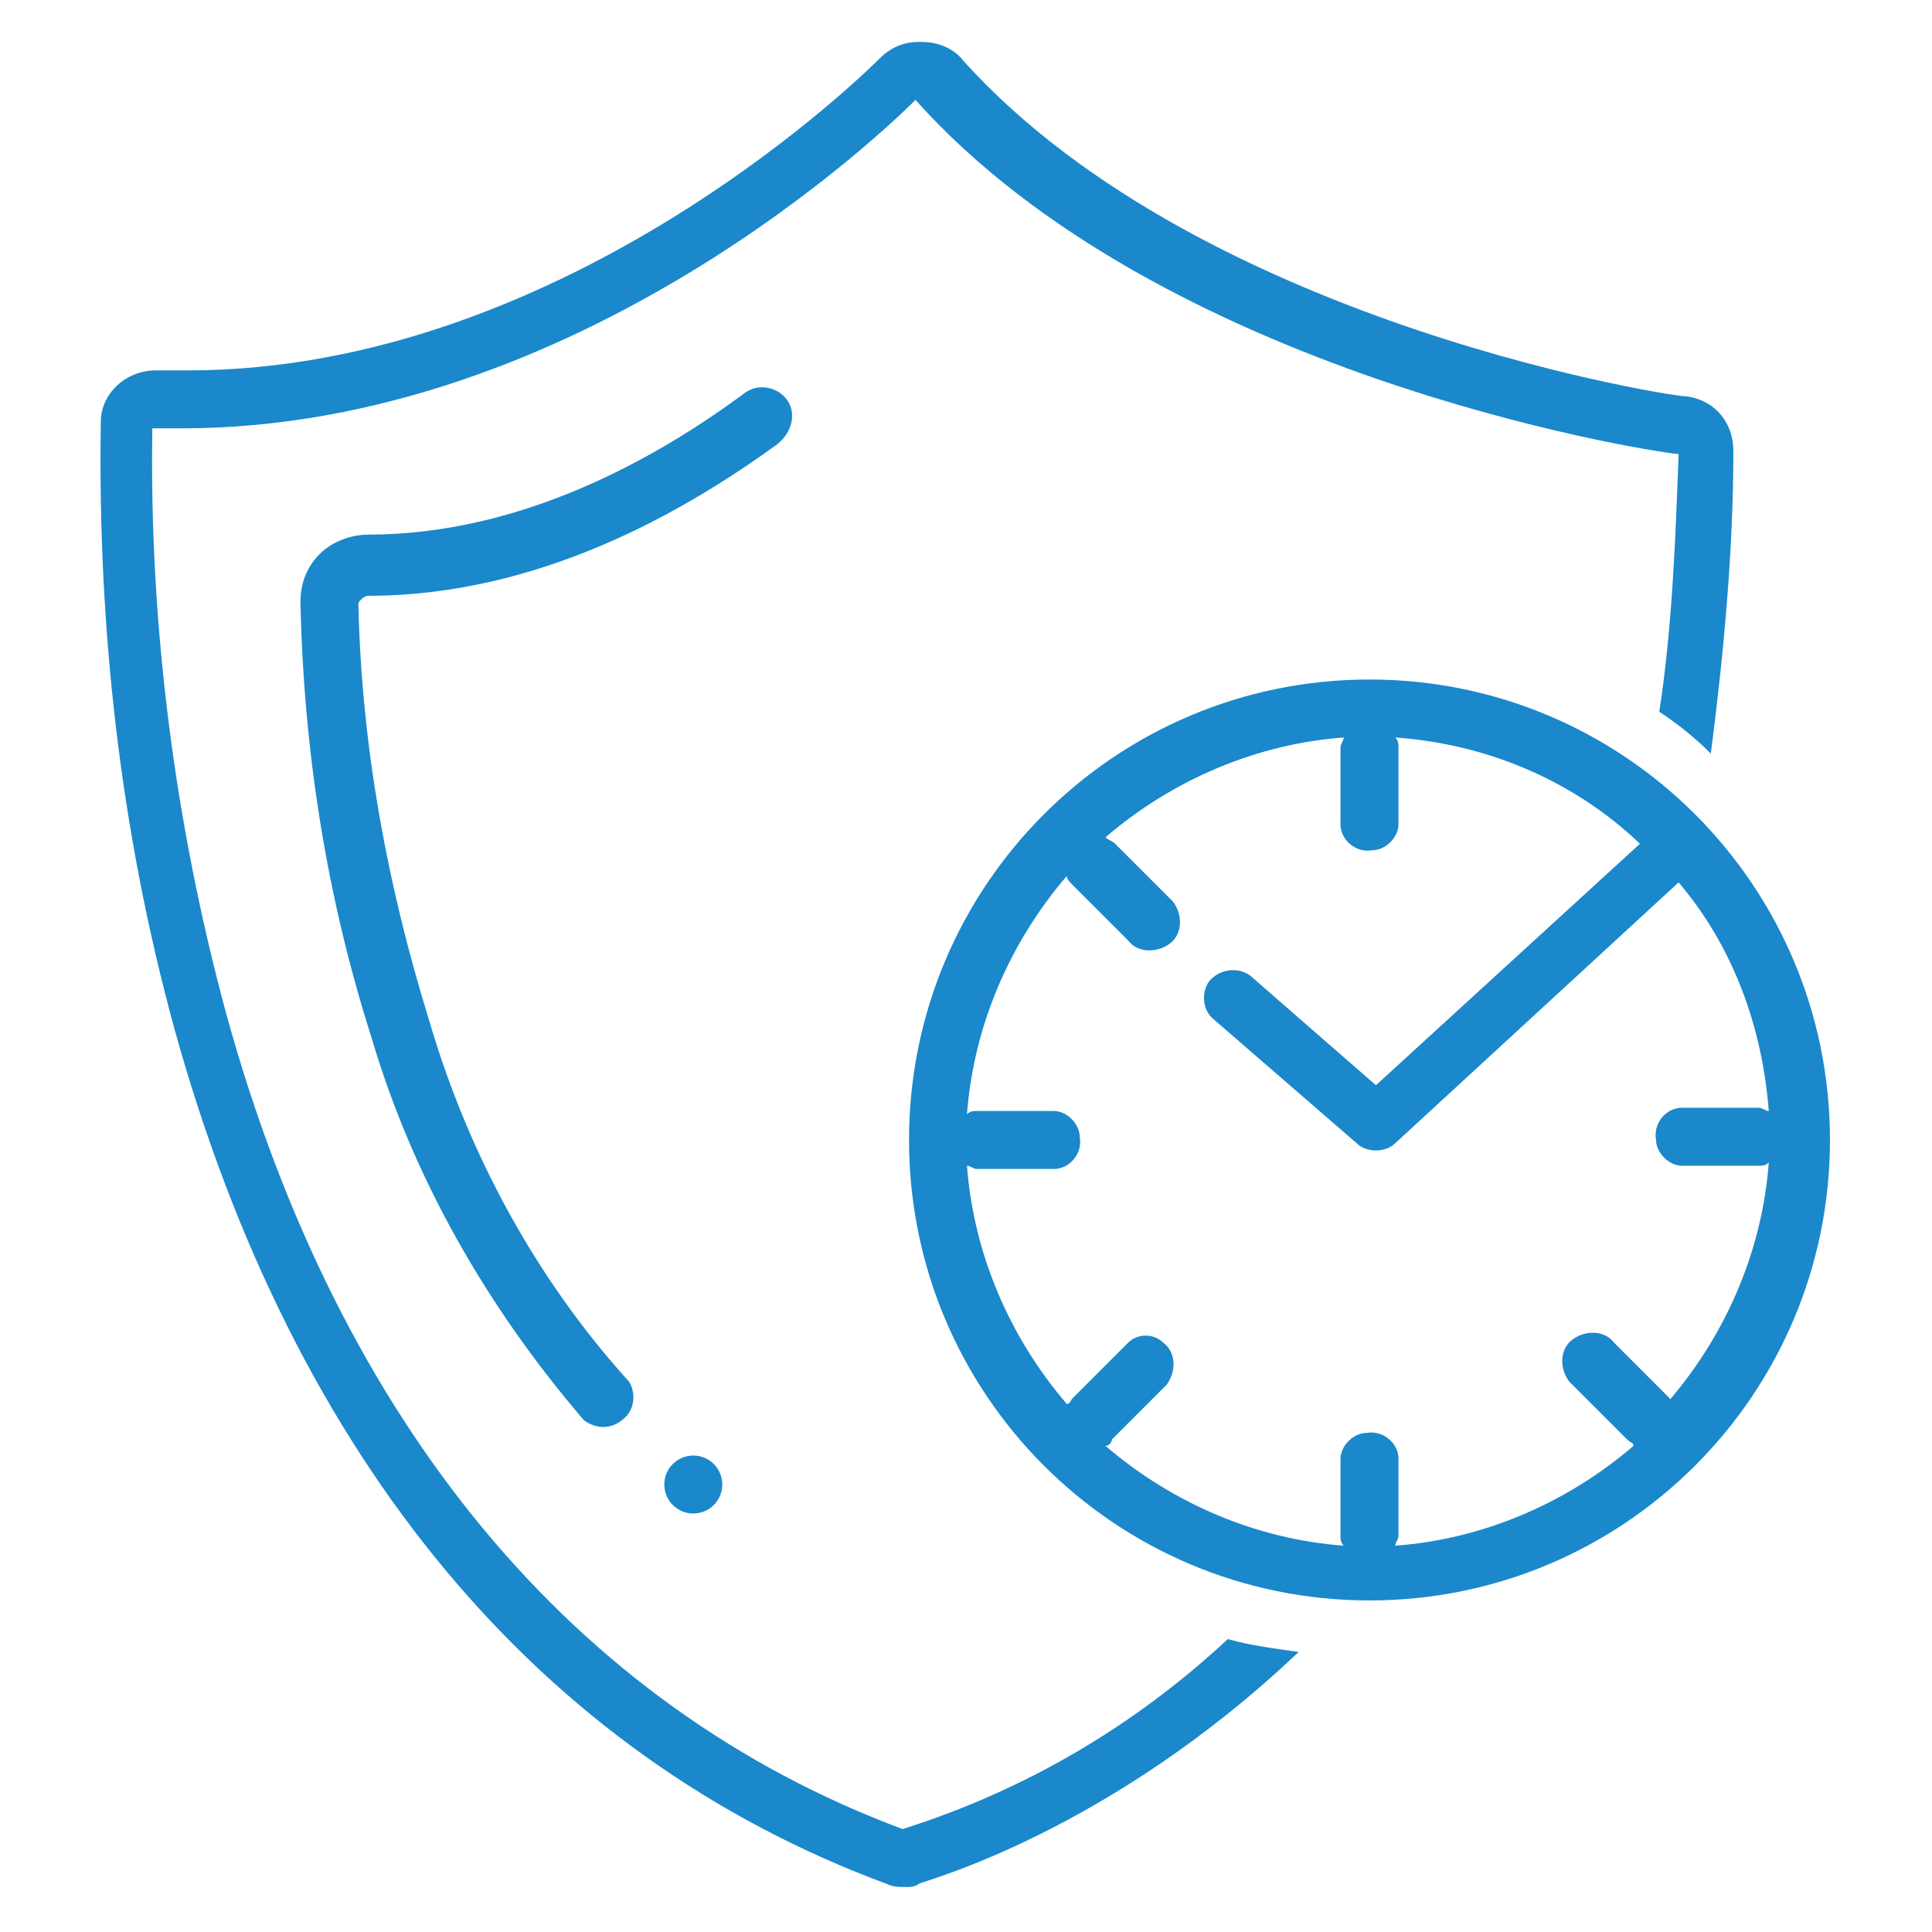
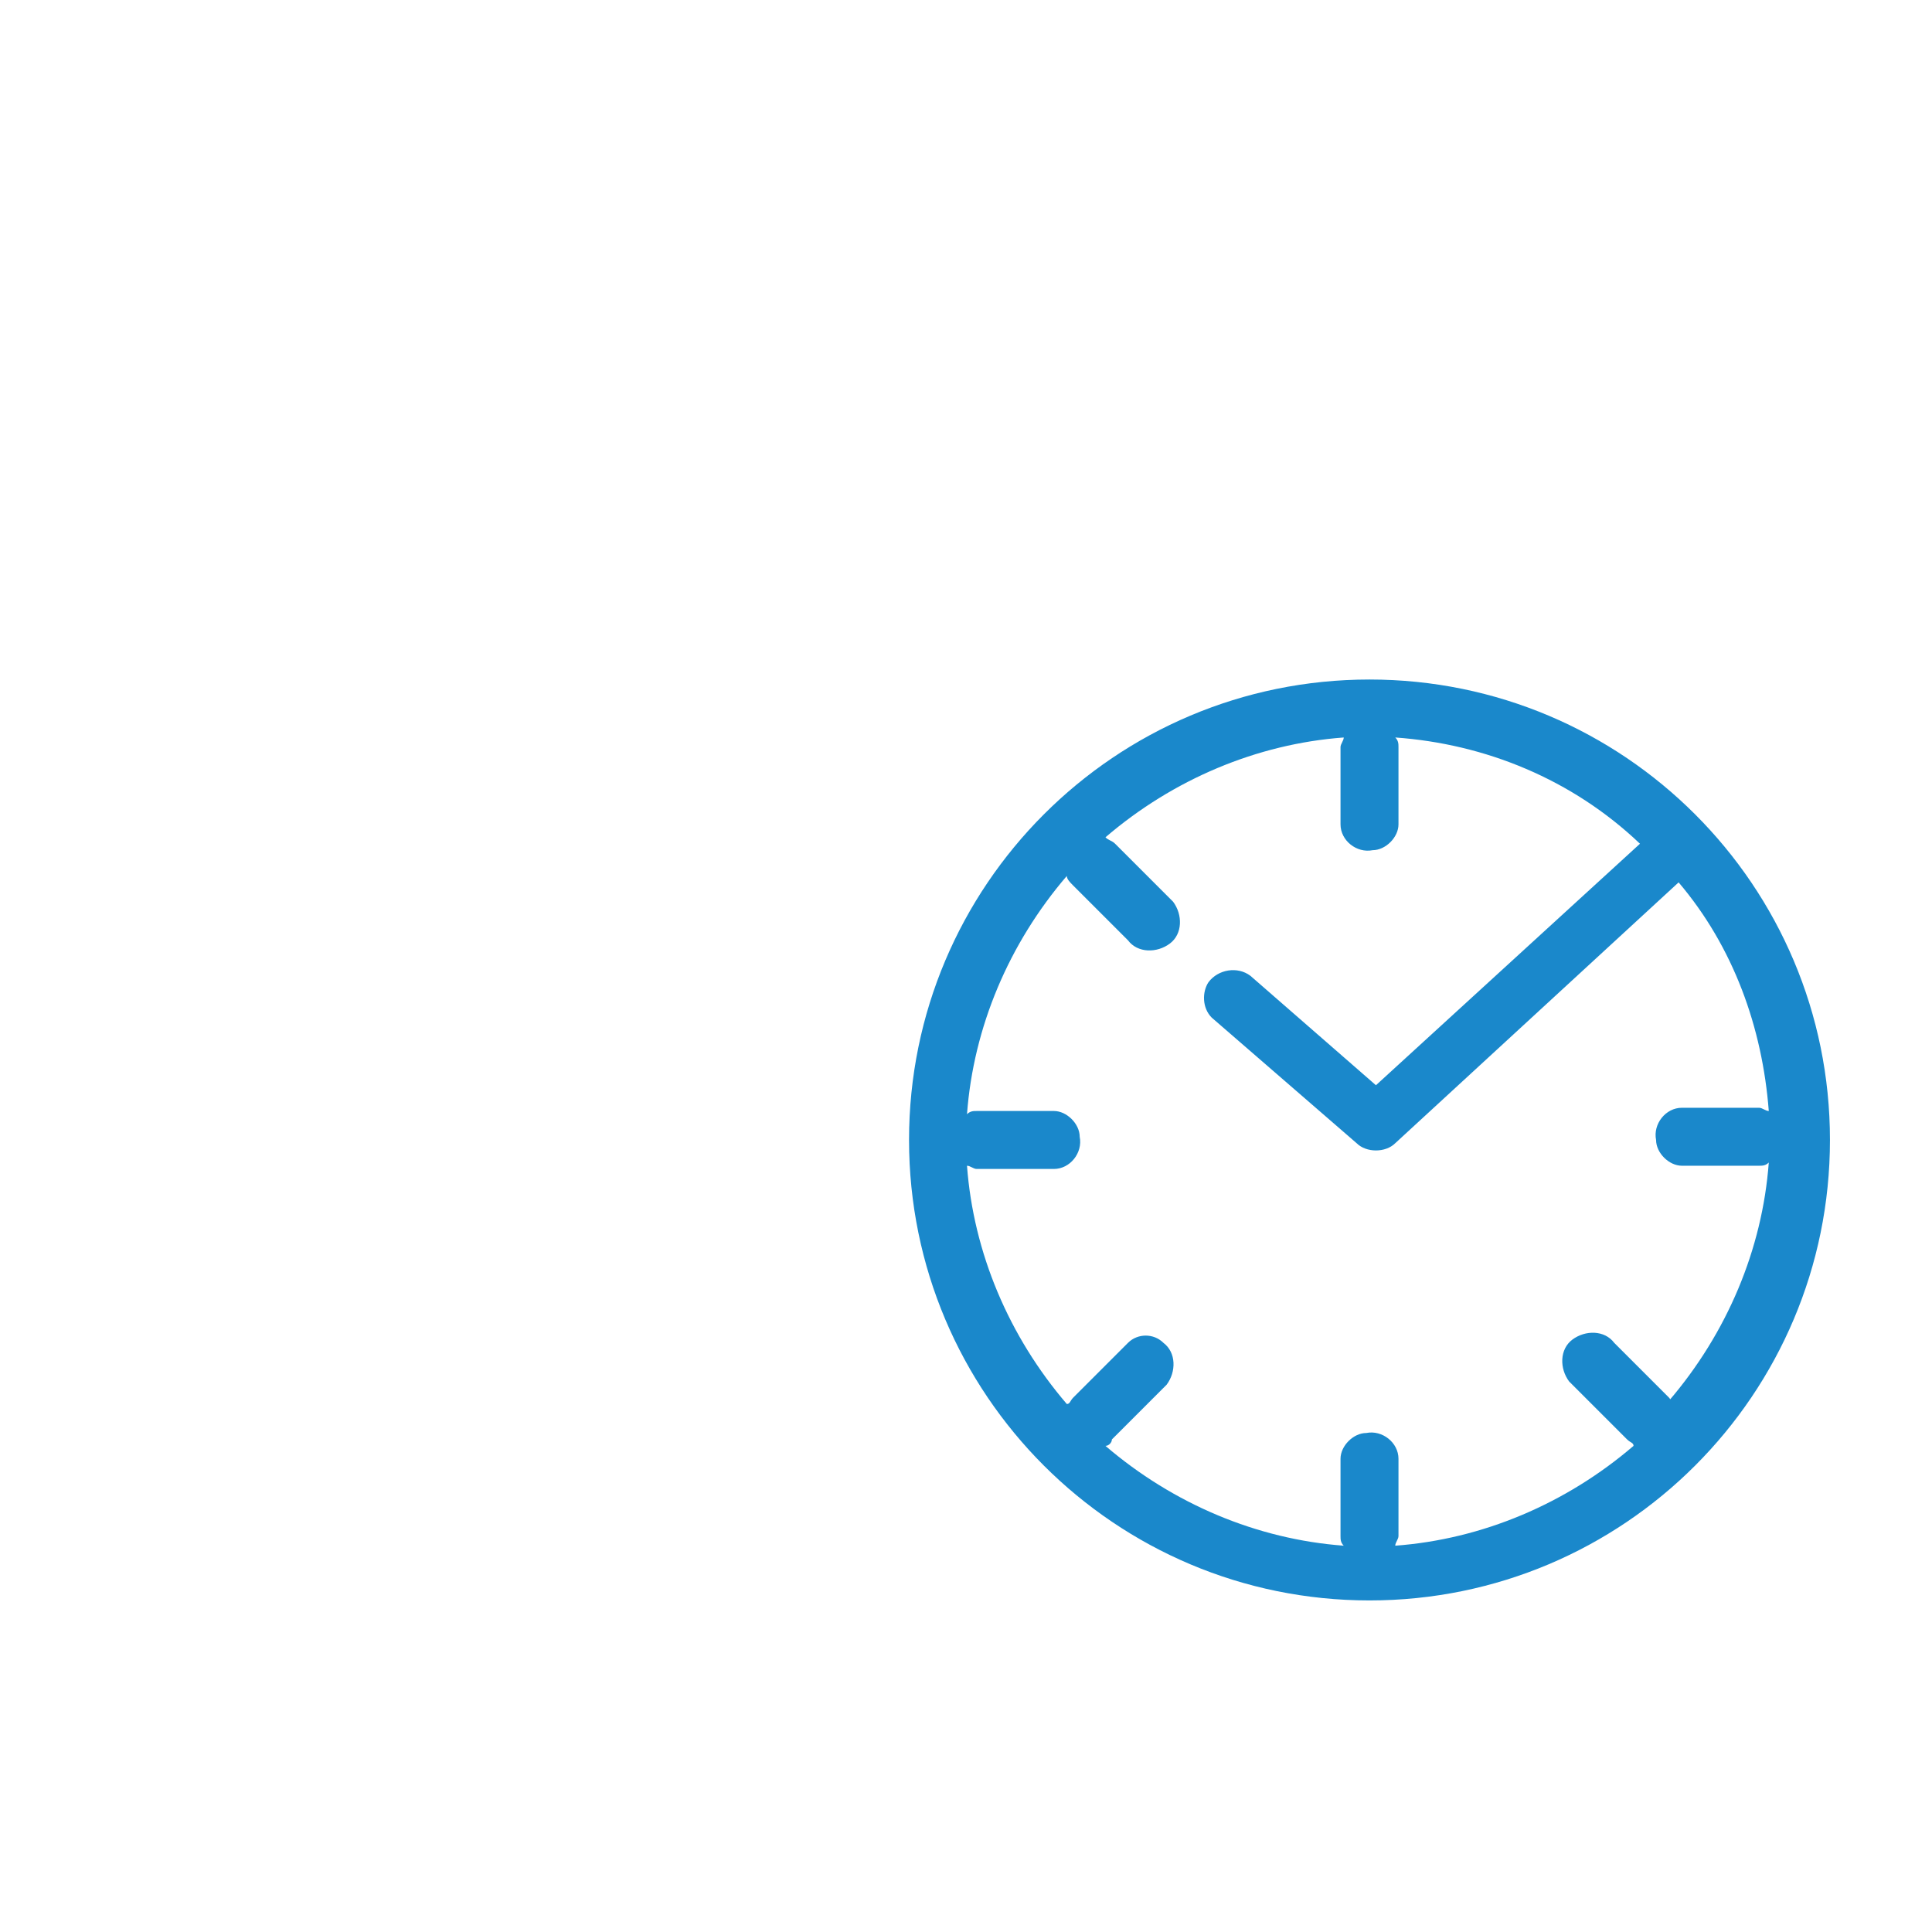
<svg xmlns="http://www.w3.org/2000/svg" version="1.1" id="Layer_1" x="0px" y="0px" viewBox="0 0 60 60" style="enable-background:new 0 0 60 60;" xml:space="preserve">
  <style type="text/css">
	.st0{fill:#1A88CB;}
</style>
  <g id="Group_43" transform="translate(-158.469 -4.697)">
-     <path id="Path_323" class="st0" d="M182.9,17.1c-0.3-0.4-0.9-0.5-1.3-0.2c-2.7,2-6.9,4.4-11.7,4.4h0c-0.5,0-1.1,0.2-1.5,0.6   c-0.4,0.4-0.6,0.9-0.6,1.5c0.1,4.6,0.8,9.1,2.2,13.5c1.3,4.4,3.6,8.4,6.6,11.9c0.4,0.3,0.9,0.3,1.3-0.1c0.3-0.3,0.3-0.8,0.1-1.1   c-2.9-3.2-5-7.1-6.2-11.2c-1.3-4.2-2.1-8.5-2.2-12.9c0-0.1,0-0.1,0.1-0.2c0.1-0.1,0.2-0.1,0.2-0.1h0c5.3,0,9.8-2.6,12.7-4.7   C183.1,18.1,183.2,17.5,182.9,17.1z" />
-     <path id="Path_324" class="st0" d="M188.4,6.6c-0.3-0.4-0.8-0.6-1.3-0.6h-0.1c-0.5,0-0.9,0.2-1.2,0.5c-0.1,0.1-9.6,9.7-21.5,9.7   c-0.3,0-0.6,0-0.9,0h-0.1c-0.9,0-1.7,0.7-1.7,1.6c-0.1,6.4,0.6,12.7,2.3,18.9c3.7,13.3,11.3,22.5,22.1,26.5   c0.2,0.1,0.4,0.1,0.6,0.1c0.1,0,0.3,0,0.4-0.1c0.2-0.1,5.9-1.6,11.8-7.2c-0.7-0.1-1.5-0.2-2.2-0.4c-2.9,2.7-6.3,4.7-10.1,5.9   c-10.2-3.8-17.5-12.6-21-25.3c-1.6-5.9-2.4-12.1-2.3-18.2c0.3,0,0.6,0,0.9,0c12.4,0,22.1-9.5,22.8-10.2c7.6,8.5,22.6,10.9,23.7,11   c-0.1,2.7-0.2,5.4-0.6,8c0.6,0.4,1.1,0.8,1.6,1.3c0.4-3.1,0.7-6.3,0.7-9.4c0-0.9-0.6-1.6-1.5-1.7C211,17.1,195.9,14.9,188.4,6.6z" />
    <path id="Path_325" class="st0" d="M215.3,40.1c0-7.9-6.4-14.3-14.3-14.3l0,0c-7.9,0-14.3,6.4-14.3,14.3c0,7.9,6.4,14.3,14.3,14.3   C208.9,54.4,215.3,48,215.3,40.1C215.3,40.1,215.3,40.1,215.3,40.1z M210.3,48.1l-1.7-1.7c-0.3-0.4-0.9-0.4-1.3-0.1   c-0.4,0.3-0.4,0.9-0.1,1.3c0,0,0.1,0.1,0.1,0.1l1.7,1.7c0.1,0.1,0.2,0.1,0.2,0.2c-2.1,1.8-4.7,2.9-7.4,3.1c0-0.1,0.1-0.2,0.1-0.3   v-2.4c0-0.5-0.5-0.9-1-0.8c-0.4,0-0.8,0.4-0.8,0.8v2.4c0,0.1,0,0.2,0.1,0.3c-2.7-0.2-5.3-1.3-7.4-3.1c0.1,0,0.2-0.1,0.2-0.2   l1.7-1.7c0.3-0.4,0.3-1-0.1-1.3c-0.3-0.3-0.8-0.3-1.1,0l-1.7,1.7c-0.1,0.1-0.1,0.2-0.2,0.2c-1.8-2.1-2.9-4.7-3.1-7.4   c0.1,0,0.2,0.1,0.3,0.1h2.4c0.5,0,0.9-0.5,0.8-1c0-0.4-0.4-0.8-0.8-0.8h-2.4c-0.1,0-0.2,0-0.3,0.1c0.2-2.7,1.3-5.3,3.1-7.4   c0,0.1,0.1,0.2,0.2,0.3l1.7,1.7c0.3,0.4,0.9,0.4,1.3,0.1c0.4-0.3,0.4-0.9,0.1-1.3c0,0-0.1-0.1-0.1-0.1l-1.7-1.7   c-0.1-0.1-0.2-0.1-0.3-0.2c2.1-1.8,4.7-2.9,7.4-3.1c0,0.1-0.1,0.2-0.1,0.3v2.4c0,0.5,0.5,0.9,1,0.8c0.4,0,0.8-0.4,0.8-0.8v-2.4   c0-0.1,0-0.2-0.1-0.3c2.8,0.2,5.5,1.3,7.6,3.3l-8.2,7.5l-3.9-3.4c-0.4-0.3-1-0.2-1.3,0.2c-0.2,0.3-0.2,0.8,0.1,1.1l4.5,3.9   c0.3,0.3,0.9,0.3,1.2,0l8.8-8.1c1.7,2,2.6,4.5,2.8,7.1c-0.1,0-0.2-0.1-0.3-0.1h-2.4c-0.5,0-0.9,0.5-0.8,1c0,0.4,0.4,0.8,0.8,0.8   h2.4c0.1,0,0.2,0,0.3-0.1c-0.2,2.7-1.3,5.3-3.1,7.4C210.4,48.2,210.3,48.1,210.3,48.1z" />
-     <circle id="Ellipse_21" class="st0" cx="180" cy="50.8" r="0.9" />
  </g>
</svg>